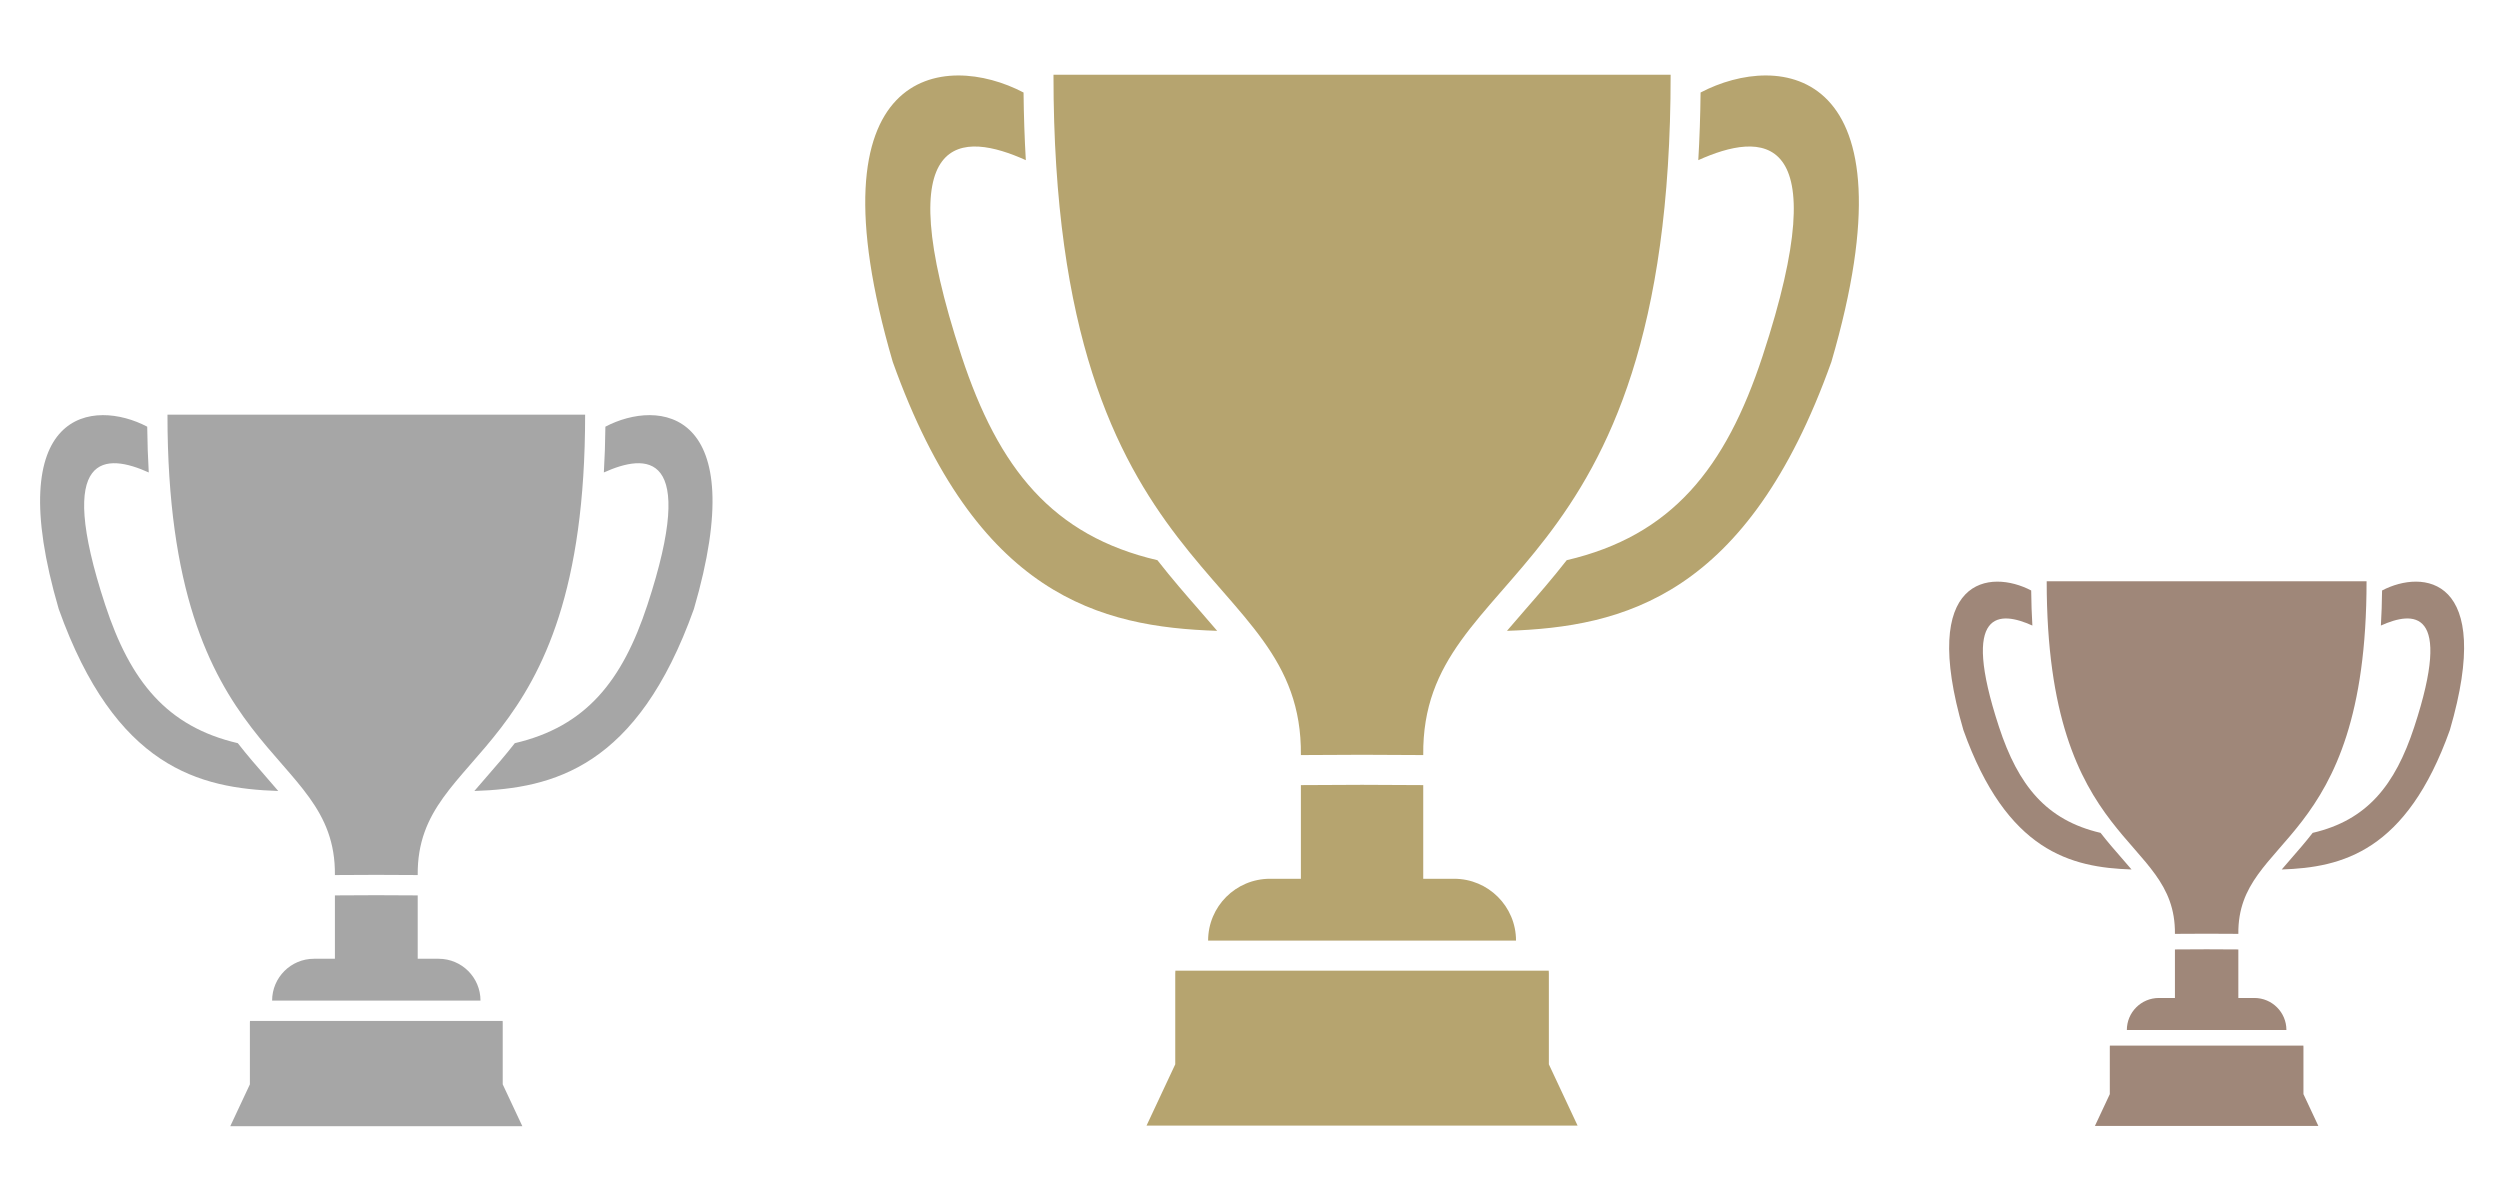
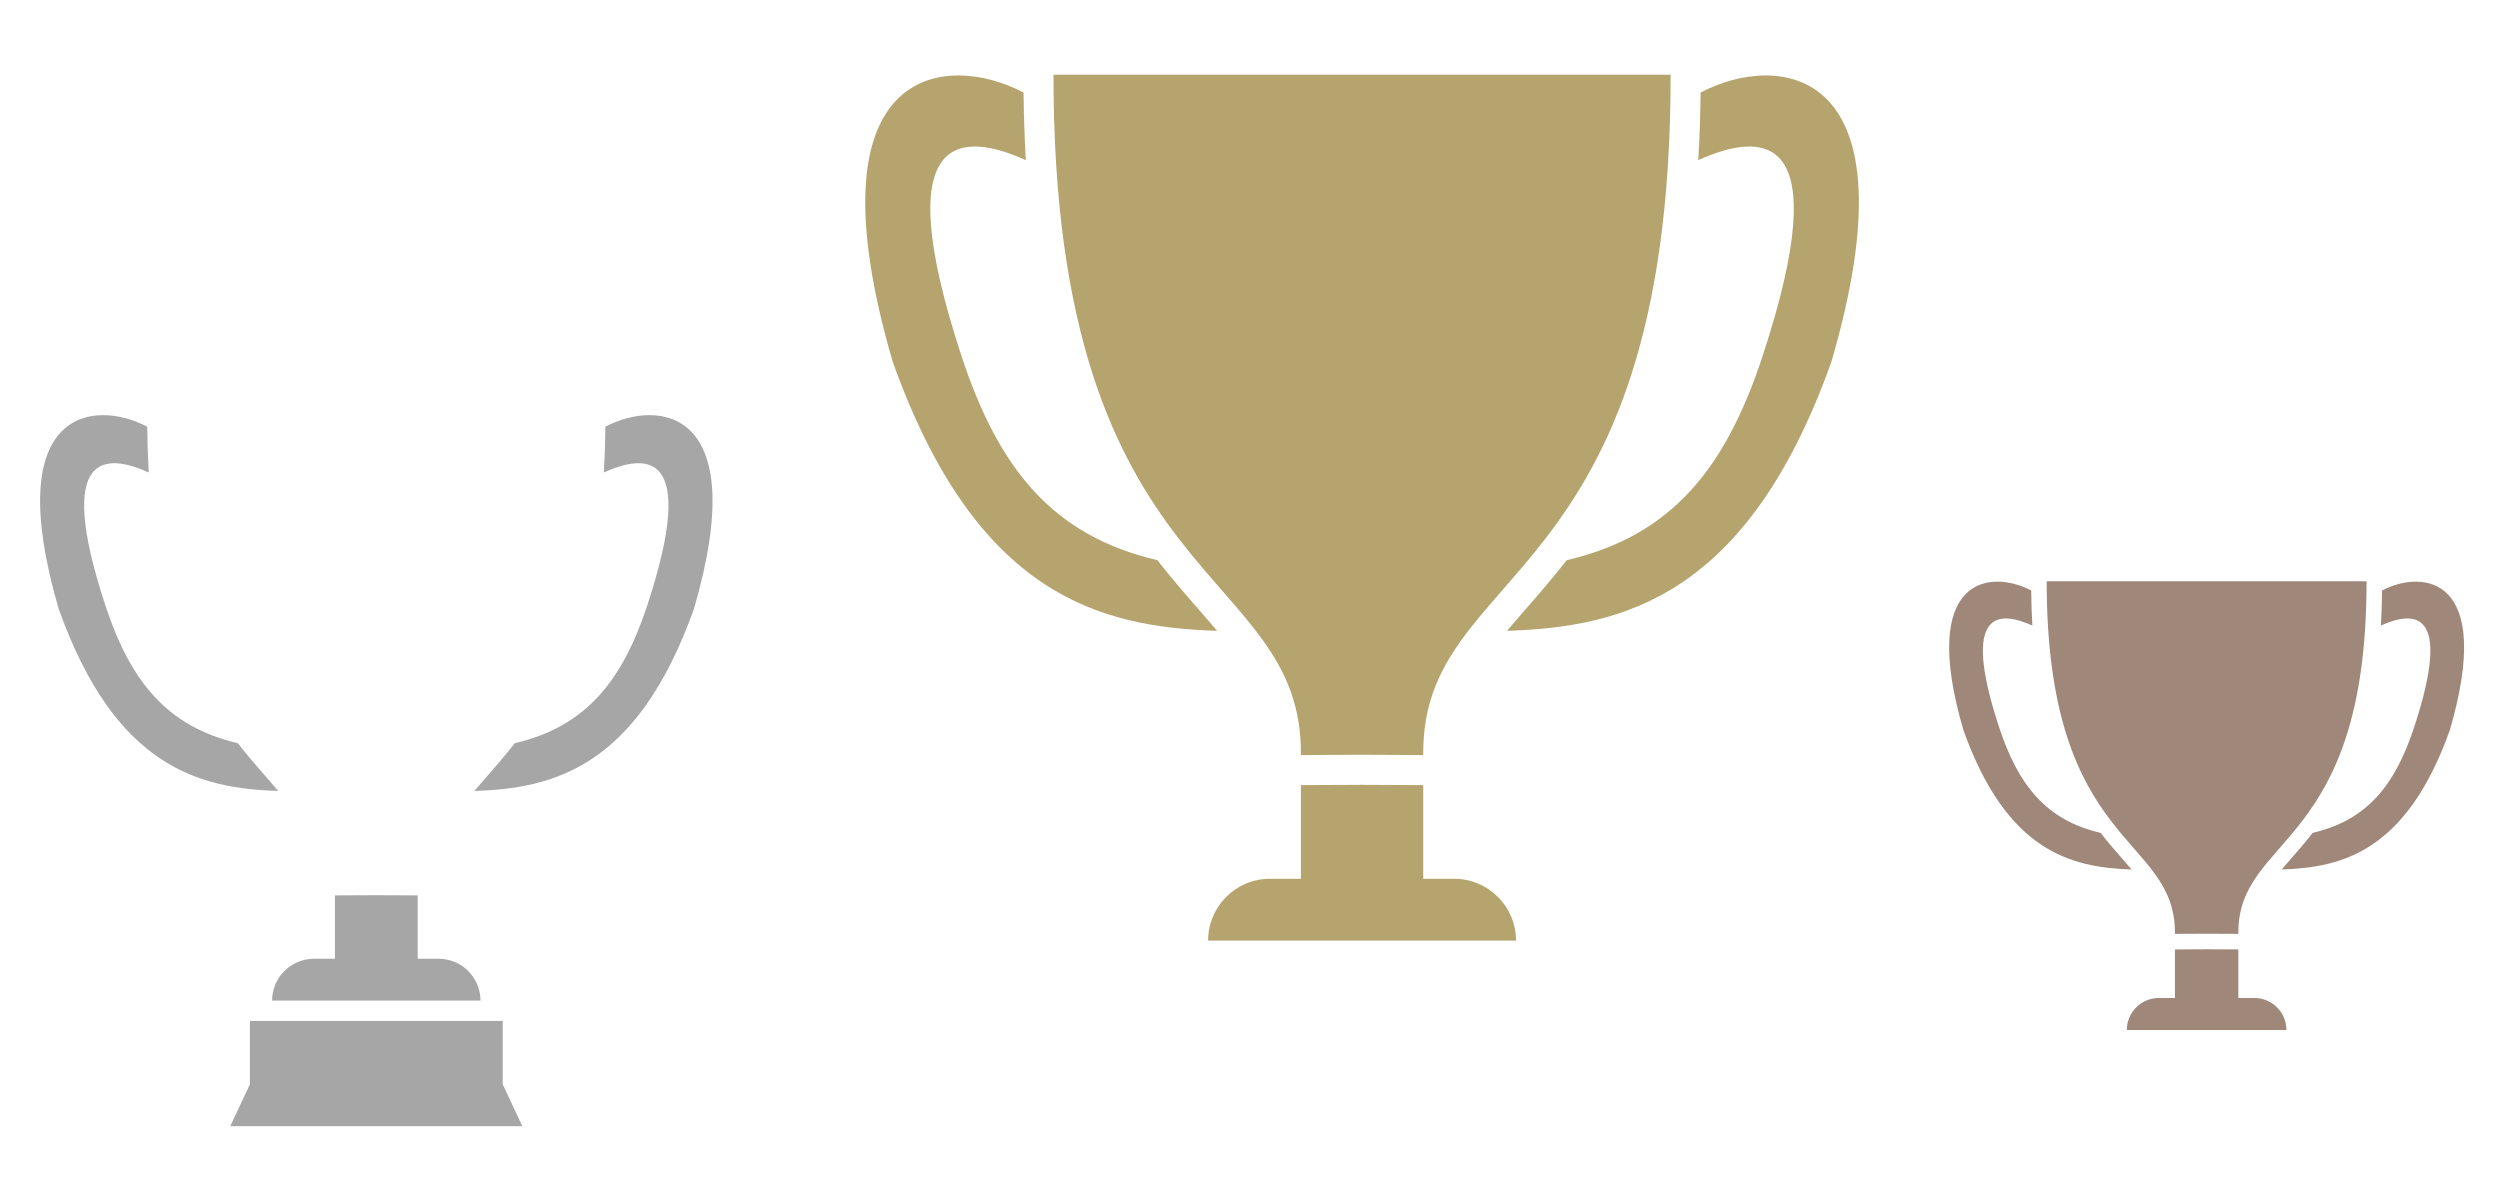
<svg xmlns="http://www.w3.org/2000/svg" version="1.0" preserveAspectRatio="xMidYMid meet" viewBox="0 45.36 811.62 388.8" zoomAndPan="magnify" style="max-height: 500px" width="811.62" height="388.8">
  <defs>
    <clipPath id="166added7f">
      <path clip-rule="nonzero" d="M 372 360 L 513 360 L 513 410.789 L 372 410.789 Z M 372 360" />
    </clipPath>
    <clipPath id="1a15a4ff6c">
      <path clip-rule="nonzero" d="M 680 384 L 753 384 L 753 410.887 L 680 410.887 Z M 680 384" />
    </clipPath>
  </defs>
  <path fill-rule="nonzero" fill-opacity="1" d="M 389.273 243.355 C 384.969 238.422 380.383 233.156 375.75 227.223 C 341.734 219.289 324.184 197.539 312.137 160.898 C 287.66 86.426 312.793 88.238 333.031 97.355 C 332.629 90.387 332.375 83.07 332.293 75.395 C 306.871 62.051 261.66 66.359 289.832 162.844 C 317.031 239.004 357.32 248.922 395.148 250.16 C 393.301 247.98 391.34 245.727 389.273 243.355" fill="#b6a46f" style="--darkreader-inline-fill: #5a4f2e;" data-darkreader-inline-fill="" />
  <path fill-rule="nonzero" fill-opacity="1" d="M 542.367 69.621 L 342.012 69.621 C 341.93 238.332 422.965 227.887 422.332 290.492 L 442.191 290.398 L 462.051 290.492 C 461.418 227.887 542.449 238.332 542.367 69.621" fill="#b6a46f" style="--darkreader-inline-fill: #5a4f2e;" data-darkreader-inline-fill="" />
  <path fill-rule="nonzero" fill-opacity="1" d="M 552.09 75.395 C 552.008 83.074 551.758 90.387 551.348 97.355 C 571.59 88.238 596.723 86.422 572.242 160.898 C 560.199 197.539 542.652 219.289 508.633 227.223 C 503.996 233.156 499.41 238.422 495.109 243.355 C 493.039 245.73 491.082 247.98 489.234 250.16 C 527.059 248.922 567.352 239.004 594.551 162.844 C 622.719 66.359 577.512 62.051 552.09 75.395" fill="#b6a46f" style="--darkreader-inline-fill: #5a4f2e;" data-darkreader-inline-fill="" />
  <g clip-path="url(#166added7f)">
-     <path fill-rule="nonzero" fill-opacity="1" d="M 502.836 361.359 C 502.836 361.062 502.816 360.773 502.793 360.484 L 381.59 360.484 C 381.566 360.773 381.543 361.062 381.543 361.359 L 381.543 390.891 L 372.133 410.973 L 512.25 410.973 L 502.836 390.891 L 502.836 361.359" fill="#b6a46f" style="--darkreader-inline-fill: #5a4f2e;" data-darkreader-inline-fill="" />
-   </g>
+     </g>
  <path fill-rule="nonzero" fill-opacity="1" d="M 472.09 330.652 L 462.051 330.652 L 462.051 300.246 L 442.191 300.152 L 422.332 300.246 L 422.332 330.652 L 412.293 330.652 C 401.199 330.652 392.211 339.641 392.211 350.73 L 492.172 350.73 C 492.172 339.641 483.184 330.652 472.09 330.652" fill="#b6a46f" style="--darkreader-inline-fill: #5a4f2e;" data-darkreader-inline-fill="" />
  <path fill-rule="nonzero" fill-opacity="1" d="M 688.953 324.105 C 686.723 321.551 684.344 318.82 681.941 315.746 C 664.312 311.633 655.219 300.363 648.977 281.371 C 636.289 242.777 649.316 243.715 659.805 248.441 C 659.594 244.828 659.465 241.035 659.422 237.059 C 646.246 230.141 622.816 232.375 637.414 282.379 C 651.512 321.852 672.391 326.992 691.996 327.633 C 691.039 326.504 690.023 325.336 688.953 324.105" fill="#9f8779" style="--darkreader-inline-fill: #6e5a4f;" data-darkreader-inline-fill="" />
  <path fill-rule="nonzero" fill-opacity="1" d="M 768.297 234.066 L 664.457 234.066 C 664.418 321.504 706.414 316.09 706.086 348.535 L 716.379 348.488 L 726.672 348.535 C 726.344 316.09 768.34 321.504 768.297 234.066" fill="#9f8779" style="--darkreader-inline-fill: #6e5a4f;" data-darkreader-inline-fill="" />
  <path fill-rule="nonzero" fill-opacity="1" d="M 773.336 237.059 C 773.293 241.039 773.16 244.828 772.949 248.441 C 783.441 243.715 796.465 242.773 783.777 281.371 C 777.539 300.363 768.441 311.633 750.812 315.746 C 748.41 318.82 746.035 321.551 743.805 324.105 C 742.73 325.336 741.715 326.504 740.758 327.633 C 760.363 326.992 781.246 321.852 795.34 282.379 C 809.938 232.375 786.508 230.141 773.336 237.059" fill="#9f8779" style="--darkreader-inline-fill: #6e5a4f;" data-darkreader-inline-fill="" />
  <g clip-path="url(#1a15a4ff6c)">
-     <path fill-rule="nonzero" fill-opacity="1" d="M 747.809 385.262 C 747.809 385.109 747.797 384.961 747.785 384.812 L 684.969 384.812 C 684.957 384.961 684.945 385.109 684.945 385.262 L 684.945 400.57 L 680.07 410.977 L 752.688 410.977 L 747.809 400.57 L 747.809 385.262" fill="#9f8779" style="--darkreader-inline-fill: #6e5a4f;" data-darkreader-inline-fill="" />
-   </g>
+     </g>
  <path fill-rule="nonzero" fill-opacity="1" d="M 731.875 369.348 L 726.672 369.348 L 726.672 353.594 L 716.379 353.543 L 706.086 353.594 L 706.086 369.348 L 700.883 369.348 C 695.133 369.348 690.477 374.008 690.477 379.754 L 742.281 379.754 C 742.281 374.008 737.621 369.348 731.875 369.348" fill="#9f8779" style="--darkreader-inline-fill: #9f978b;" data-darkreader-inline-fill="" />
  <path fill-rule="nonzero" fill-opacity="1" d="M 86.355 297.547 C 83.441 294.207 80.34 290.645 77.203 286.629 C 54.184 281.258 42.309 266.539 34.156 241.746 C 17.59 191.348 34.598 192.57 48.293 198.742 C 48.023 194.023 47.852 189.074 47.793 183.879 C 30.59 174.848 -0.004 177.766 19.059 243.059 C 37.469 294.602 64.73 301.312 90.332 302.152 C 89.082 300.676 87.754 299.148 86.355 297.547" fill="#a6a6a6" style="--darkreader-inline-fill: #4a5054;" data-darkreader-inline-fill="" />
-   <path fill-rule="nonzero" fill-opacity="1" d="M 189.961 179.973 L 54.371 179.973 C 54.316 294.148 109.156 287.078 108.727 329.445 L 122.168 329.383 L 135.609 329.445 C 135.18 287.078 190.016 294.148 189.961 179.973" fill="#a6a6a6" style="--darkreader-inline-fill: #4a5054;" data-darkreader-inline-fill="" />
  <path fill-rule="nonzero" fill-opacity="1" d="M 196.539 183.879 C 196.484 189.078 196.316 194.023 196.039 198.742 C 209.738 192.57 226.746 191.344 210.18 241.746 C 202.031 266.539 190.152 281.258 167.133 286.629 C 163.996 290.645 160.891 294.207 157.98 297.547 C 156.582 299.152 155.254 300.676 154.004 302.152 C 179.602 301.312 206.871 294.602 225.277 243.059 C 244.34 177.766 213.742 174.848 196.539 183.879" fill="#a6a6a6" style="--darkreader-inline-fill: #4a5054;" data-darkreader-inline-fill="" />
  <path fill-rule="nonzero" fill-opacity="1" d="M 163.207 377.402 C 163.207 377.203 163.195 377.008 163.18 376.812 L 81.156 376.812 C 81.141 377.008 81.125 377.203 81.125 377.402 L 81.125 397.391 L 74.758 410.977 L 169.578 410.977 L 163.207 397.391 L 163.207 377.402" fill="#a6a6a6" style="--darkreader-inline-fill: #4a5054;" data-darkreader-inline-fill="" />
  <path fill-rule="nonzero" fill-opacity="1" d="M 142.402 356.621 L 135.609 356.621 L 135.609 336.047 L 122.168 335.984 L 108.727 336.047 L 108.727 356.621 L 101.934 356.621 C 94.43 356.621 88.344 362.707 88.344 370.211 L 155.992 370.211 C 155.992 362.707 149.91 356.621 142.402 356.621" fill="#a6a6a6" style="--darkreader-inline-fill: #4a5054;" data-darkreader-inline-fill="" />
</svg>